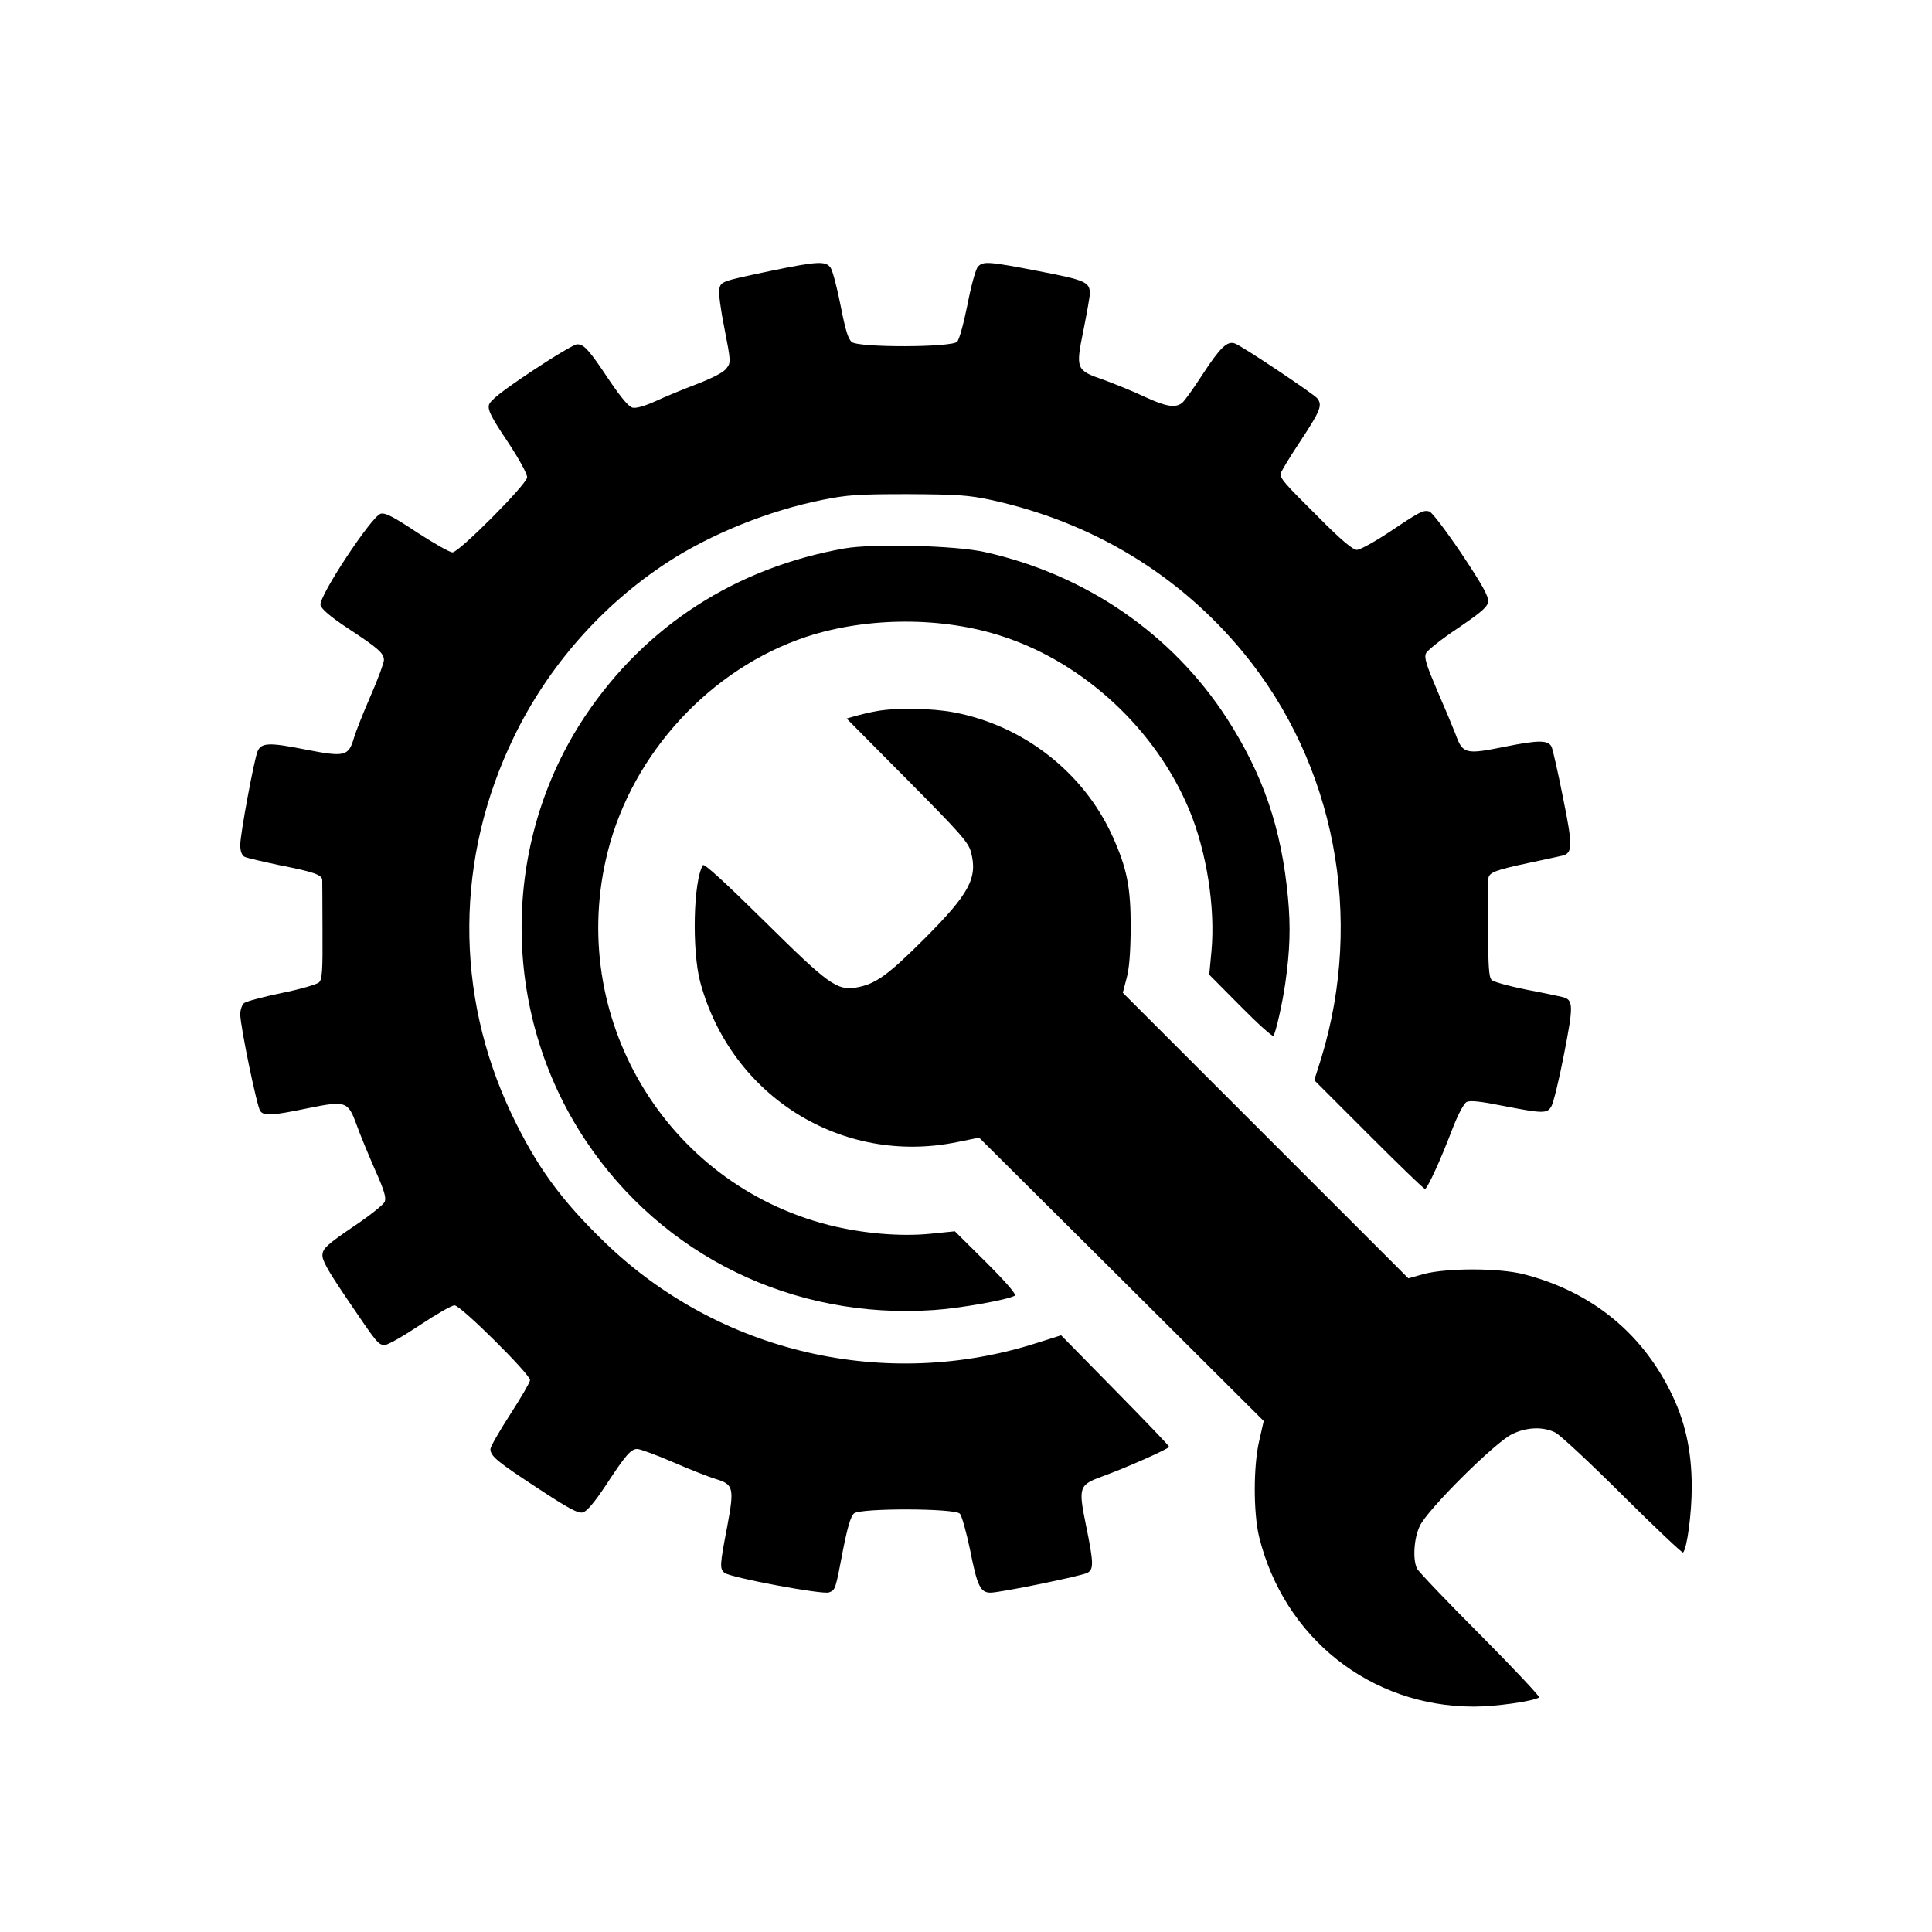
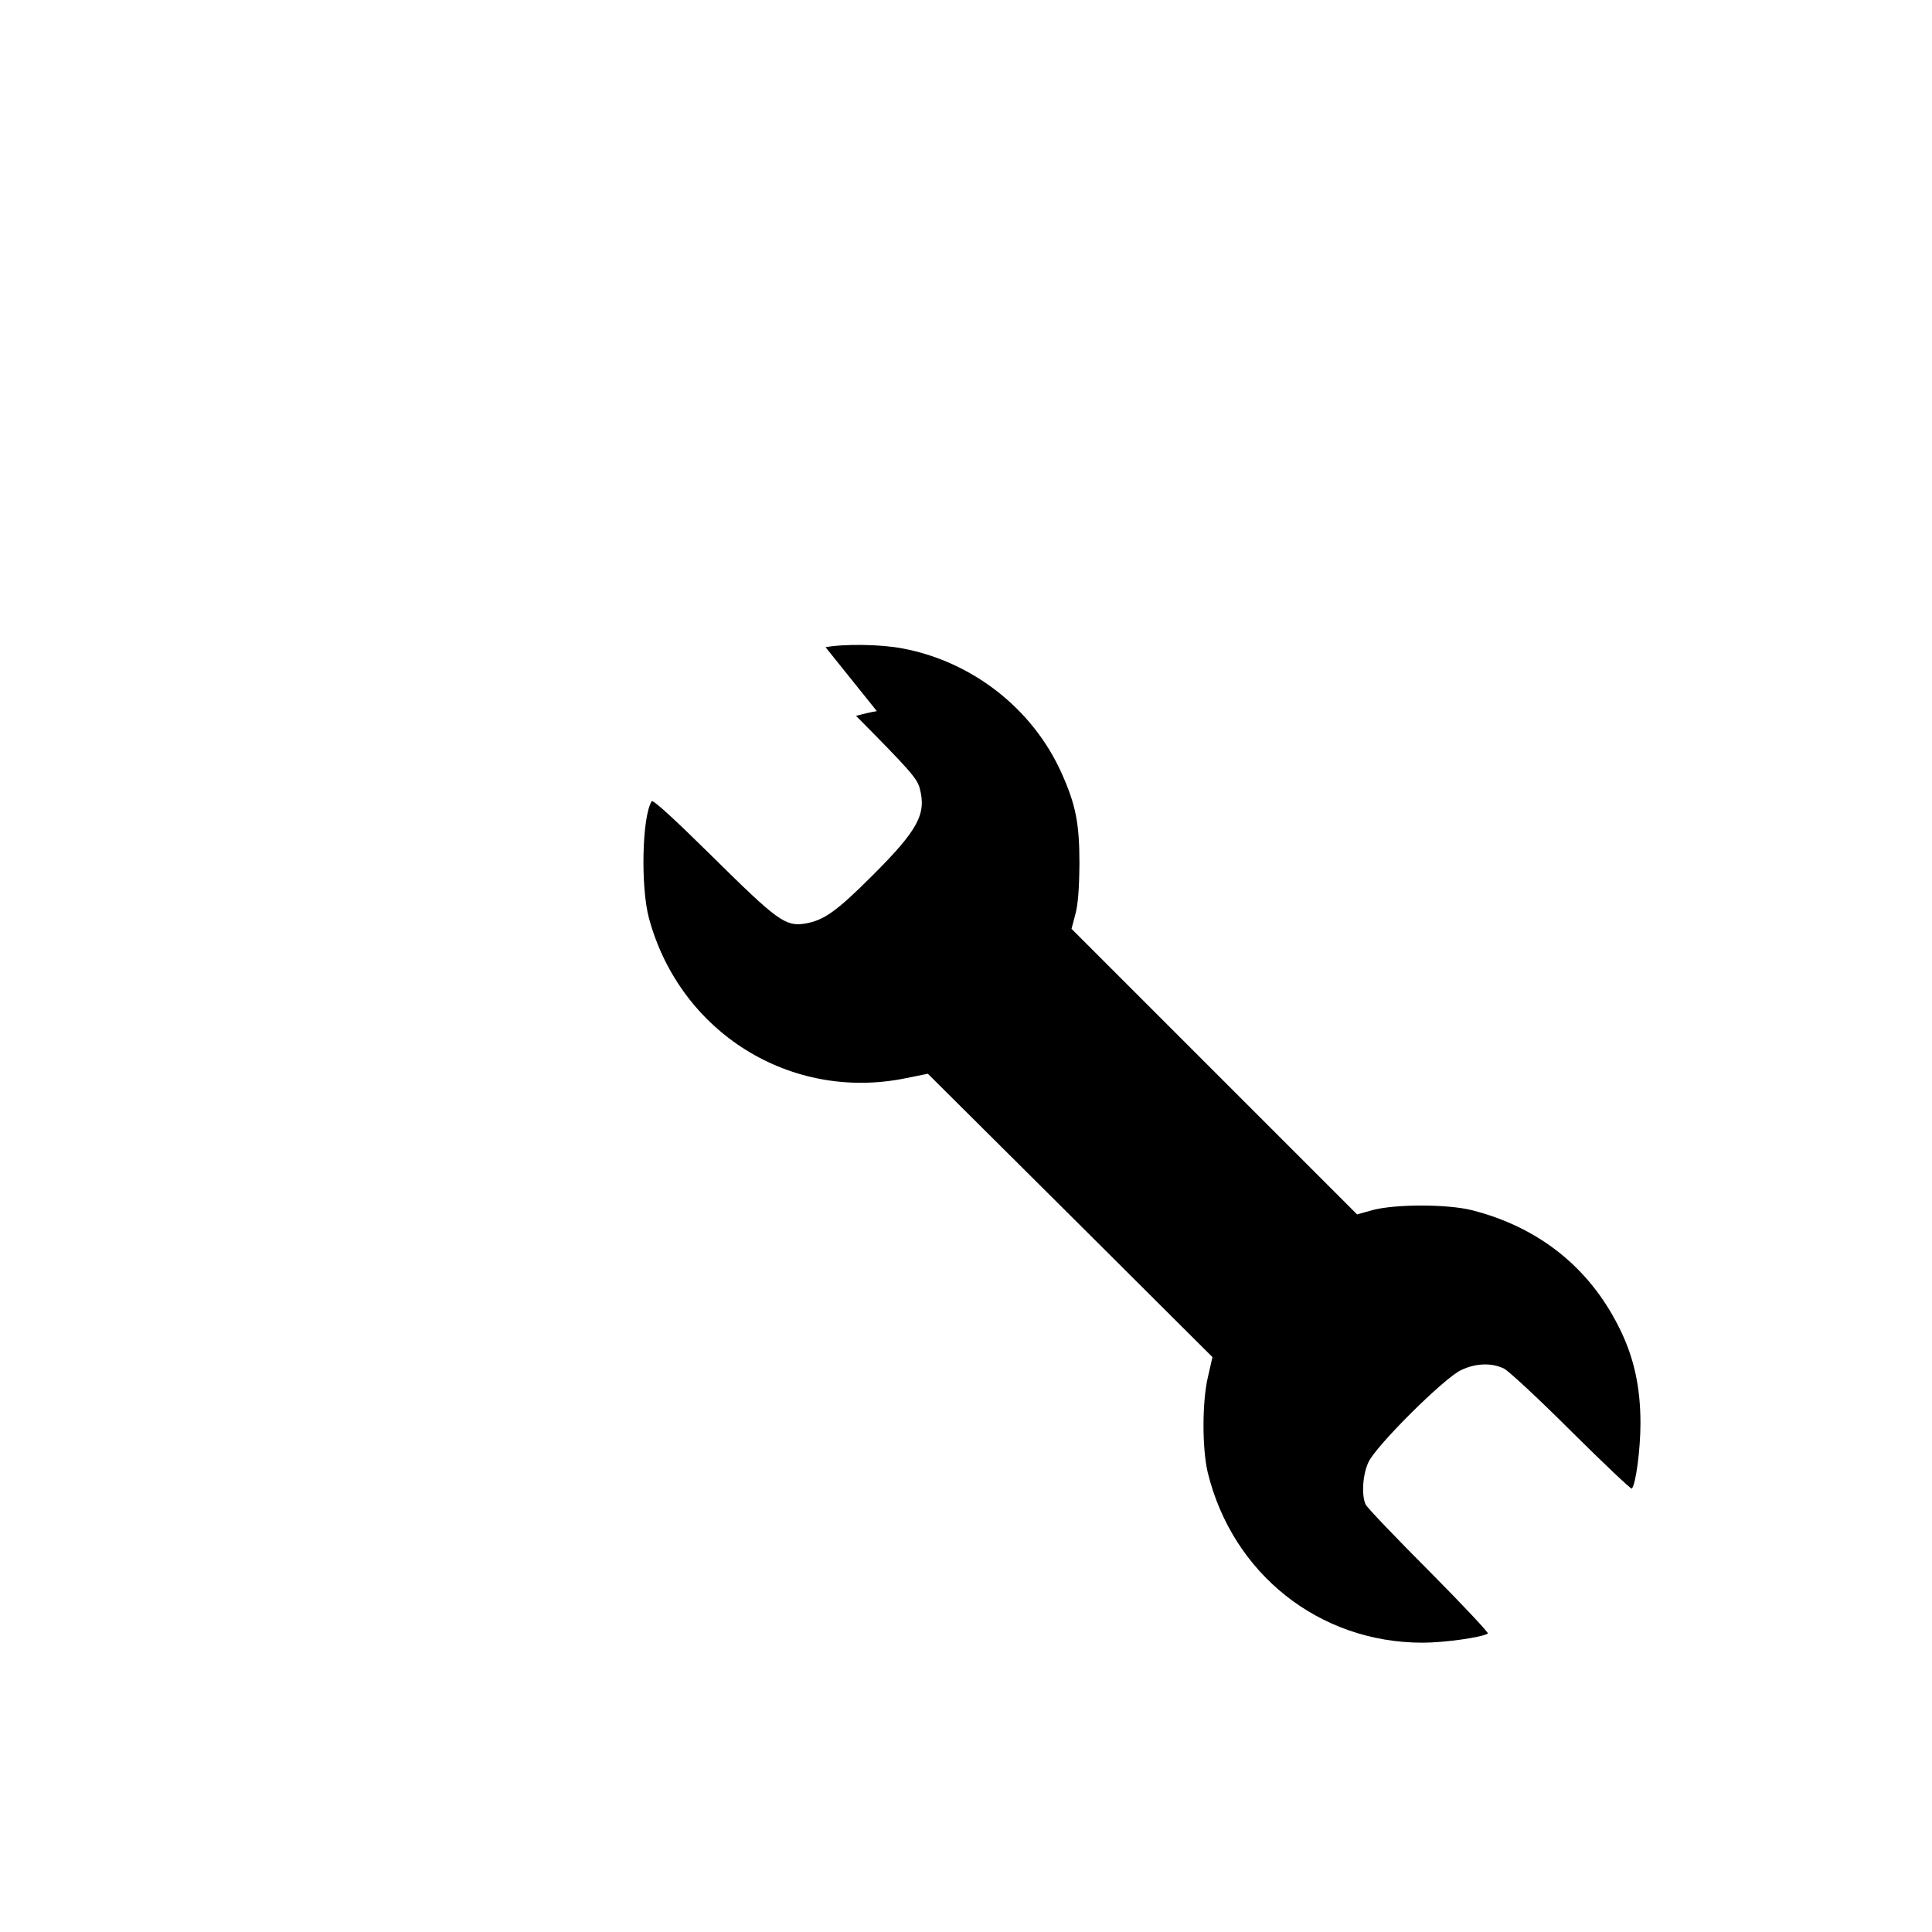
<svg xmlns="http://www.w3.org/2000/svg" version="1.0" width="780pt" height="780pt" viewBox="0 0 780 780" preserveAspectRatio="xMidYMid meet">
  <g transform="translate(0,780) scale(0.1,-0.1)" fill="#000000" stroke="none">
-     <path d="M3110 6706 c-195 -41 -199 -42 -206 -72 -4 -14 6 -87 21 -161 26 -133 26 -137 8 -160 -11 -16 -54 -38 -118 -63 -55 -21 -131 -52 -169 -70 -45 -20 -77 -29 -92 -26 -16 4 -47 41 -95 112 -81 122 -101 144 -129 144 -11 0 -95 -50 -185 -110 -123 -82 -166 -117 -171 -135 -5 -21 9 -49 76 -149 50 -76 80 -132 78 -144 -5 -31 -275 -302 -301 -302 -12 0 -76 37 -144 81 -95 63 -128 80 -146 75 -36 -9 -252 -336 -243 -369 4 -16 39 -46 108 -92 125 -82 148 -102 148 -130 0 -11 -24 -77 -54 -145 -30 -69 -60 -145 -67 -169 -22 -75 -37 -78 -196 -47 -145 29 -178 28 -193 -7 -14 -33 -70 -335 -70 -378 0 -26 6 -41 17 -48 10 -5 75 -20 146 -35 133 -26 167 -38 168 -59 0 -7 1 -99 1 -205 1 -159 -1 -196 -14 -208 -8 -8 -76 -28 -151 -43 -76 -16 -144 -34 -152 -41 -8 -7 -15 -27 -15 -45 0 -47 68 -376 81 -391 16 -20 48 -18 193 12 153 31 161 28 196 -68 12 -34 45 -114 72 -176 40 -89 48 -118 41 -134 -5 -12 -63 -58 -129 -102 -100 -68 -120 -86 -122 -110 -3 -22 18 -60 99 -180 122 -180 126 -186 153 -186 12 0 75 36 141 80 66 44 129 80 140 80 25 0 305 -278 305 -302 0 -8 -36 -70 -80 -138 -44 -68 -80 -131 -80 -140 0 -29 27 -51 192 -159 123 -81 162 -102 181 -97 16 4 46 39 92 108 81 124 102 148 128 148 11 0 77 -24 146 -54 69 -30 146 -60 170 -67 73 -22 76 -36 47 -192 -30 -156 -31 -170 -11 -187 23 -19 396 -89 422 -79 26 10 26 10 57 174 18 91 31 134 44 145 26 22 406 21 427 -1 8 -8 26 -73 41 -144 29 -148 42 -175 83 -175 39 0 367 67 391 80 26 14 26 39 -6 194 -31 153 -28 161 68 196 94 34 268 111 268 119 0 4 -98 106 -218 228 l-218 222 -95 -30 c-612 -197 -1286 -41 -1747 405 -179 173 -276 307 -378 521 -229 484 -226 1033 11 1520 138 285 355 532 620 705 175 114 407 208 626 252 100 20 142 23 344 23 200 -1 244 -4 334 -23 410 -89 762 -302 1021 -617 370 -450 488 -1069 314 -1638 l-28 -88 220 -220 c120 -120 222 -219 227 -219 9 0 61 111 111 243 22 57 46 102 57 108 14 7 55 3 149 -16 160 -31 176 -31 193 -2 8 12 31 106 51 209 39 200 39 222 -7 233 -12 3 -78 17 -147 30 -69 14 -131 31 -138 39 -11 10 -14 57 -14 202 0 104 1 197 1 206 1 25 27 35 158 63 65 14 127 27 139 30 44 10 44 39 4 236 -20 101 -41 192 -45 202 -13 30 -52 30 -191 2 -158 -32 -169 -29 -198 52 -10 26 -43 105 -74 176 -43 101 -53 132 -45 149 5 12 63 58 129 102 97 66 120 86 122 108 2 20 -23 66 -107 192 -62 92 -119 167 -130 171 -25 7 -38 0 -168 -87 -56 -37 -113 -68 -125 -68 -16 0 -63 39 -156 133 -135 134 -152 153 -152 174 0 6 36 66 80 132 81 123 90 145 68 173 -15 18 -303 211 -332 221 -31 12 -60 -16 -131 -125 -37 -57 -74 -109 -83 -115 -27 -21 -65 -15 -153 26 -46 22 -119 51 -162 67 -113 39 -115 43 -83 200 14 70 26 137 26 149 0 46 -18 54 -205 90 -206 40 -226 41 -247 18 -9 -10 -28 -79 -42 -153 -15 -74 -33 -142 -42 -150 -23 -23 -397 -24 -425 -1 -15 12 -26 49 -45 146 -14 72 -32 140 -40 153 -19 29 -51 28 -244 -12z" />
-     <path d="M3410 5586 c-440 -78 -804 -313 -1047 -676 -343 -513 -343 -1197 1 -1714 311 -467 838 -724 1406 -685 105 7 297 41 327 58 8 4 -32 51 -115 134 l-127 126 -99 -10 c-121 -12 -273 1 -409 35 -662 168 -1062 843 -893 1509 101 398 416 738 801 866 246 81 552 82 795 1 329 -108 617 -377 751 -699 71 -170 106 -397 90 -571 l-9 -95 126 -127 c69 -70 129 -124 133 -120 9 10 37 133 48 212 19 132 22 228 11 345 -26 280 -100 497 -247 725 -221 341 -569 580 -976 671 -118 27 -451 35 -567 15z" />
-     <path d="M3540 4929 c-25 -4 -62 -13 -84 -19 l-38 -11 245 -247 c214 -216 247 -253 257 -292 28 -104 -6 -168 -189 -351 -148 -148 -198 -183 -275 -196 -78 -12 -111 12 -370 268 -157 155 -243 234 -248 226 -39 -62 -45 -345 -11 -472 125 -462 573 -741 1037 -646 l89 18 575 -572 574 -572 -18 -79 c-24 -101 -24 -290 -1 -387 100 -409 450 -687 867 -687 88 0 238 21 264 37 4 3 -102 116 -237 252 -135 135 -250 256 -256 268 -18 36 -13 122 11 172 30 66 306 340 373 371 59 29 126 31 175 6 19 -10 142 -124 272 -254 131 -130 240 -233 243 -230 16 16 35 158 35 264 0 148 -27 270 -88 390 -121 241 -325 402 -592 470 -100 25 -306 25 -400 1 l-64 -18 -577 577 -576 576 15 57 c11 39 16 101 17 206 0 165 -15 239 -74 370 -117 257 -359 446 -640 499 -88 17 -236 19 -311 5z" />
+     <path d="M3540 4929 c-25 -4 -62 -13 -84 -19 c214 -216 247 -253 257 -292 28 -104 -6 -168 -189 -351 -148 -148 -198 -183 -275 -196 -78 -12 -111 12 -370 268 -157 155 -243 234 -248 226 -39 -62 -45 -345 -11 -472 125 -462 573 -741 1037 -646 l89 18 575 -572 574 -572 -18 -79 c-24 -101 -24 -290 -1 -387 100 -409 450 -687 867 -687 88 0 238 21 264 37 4 3 -102 116 -237 252 -135 135 -250 256 -256 268 -18 36 -13 122 11 172 30 66 306 340 373 371 59 29 126 31 175 6 19 -10 142 -124 272 -254 131 -130 240 -233 243 -230 16 16 35 158 35 264 0 148 -27 270 -88 390 -121 241 -325 402 -592 470 -100 25 -306 25 -400 1 l-64 -18 -577 577 -576 576 15 57 c11 39 16 101 17 206 0 165 -15 239 -74 370 -117 257 -359 446 -640 499 -88 17 -236 19 -311 5z" />
  </g>
</svg>